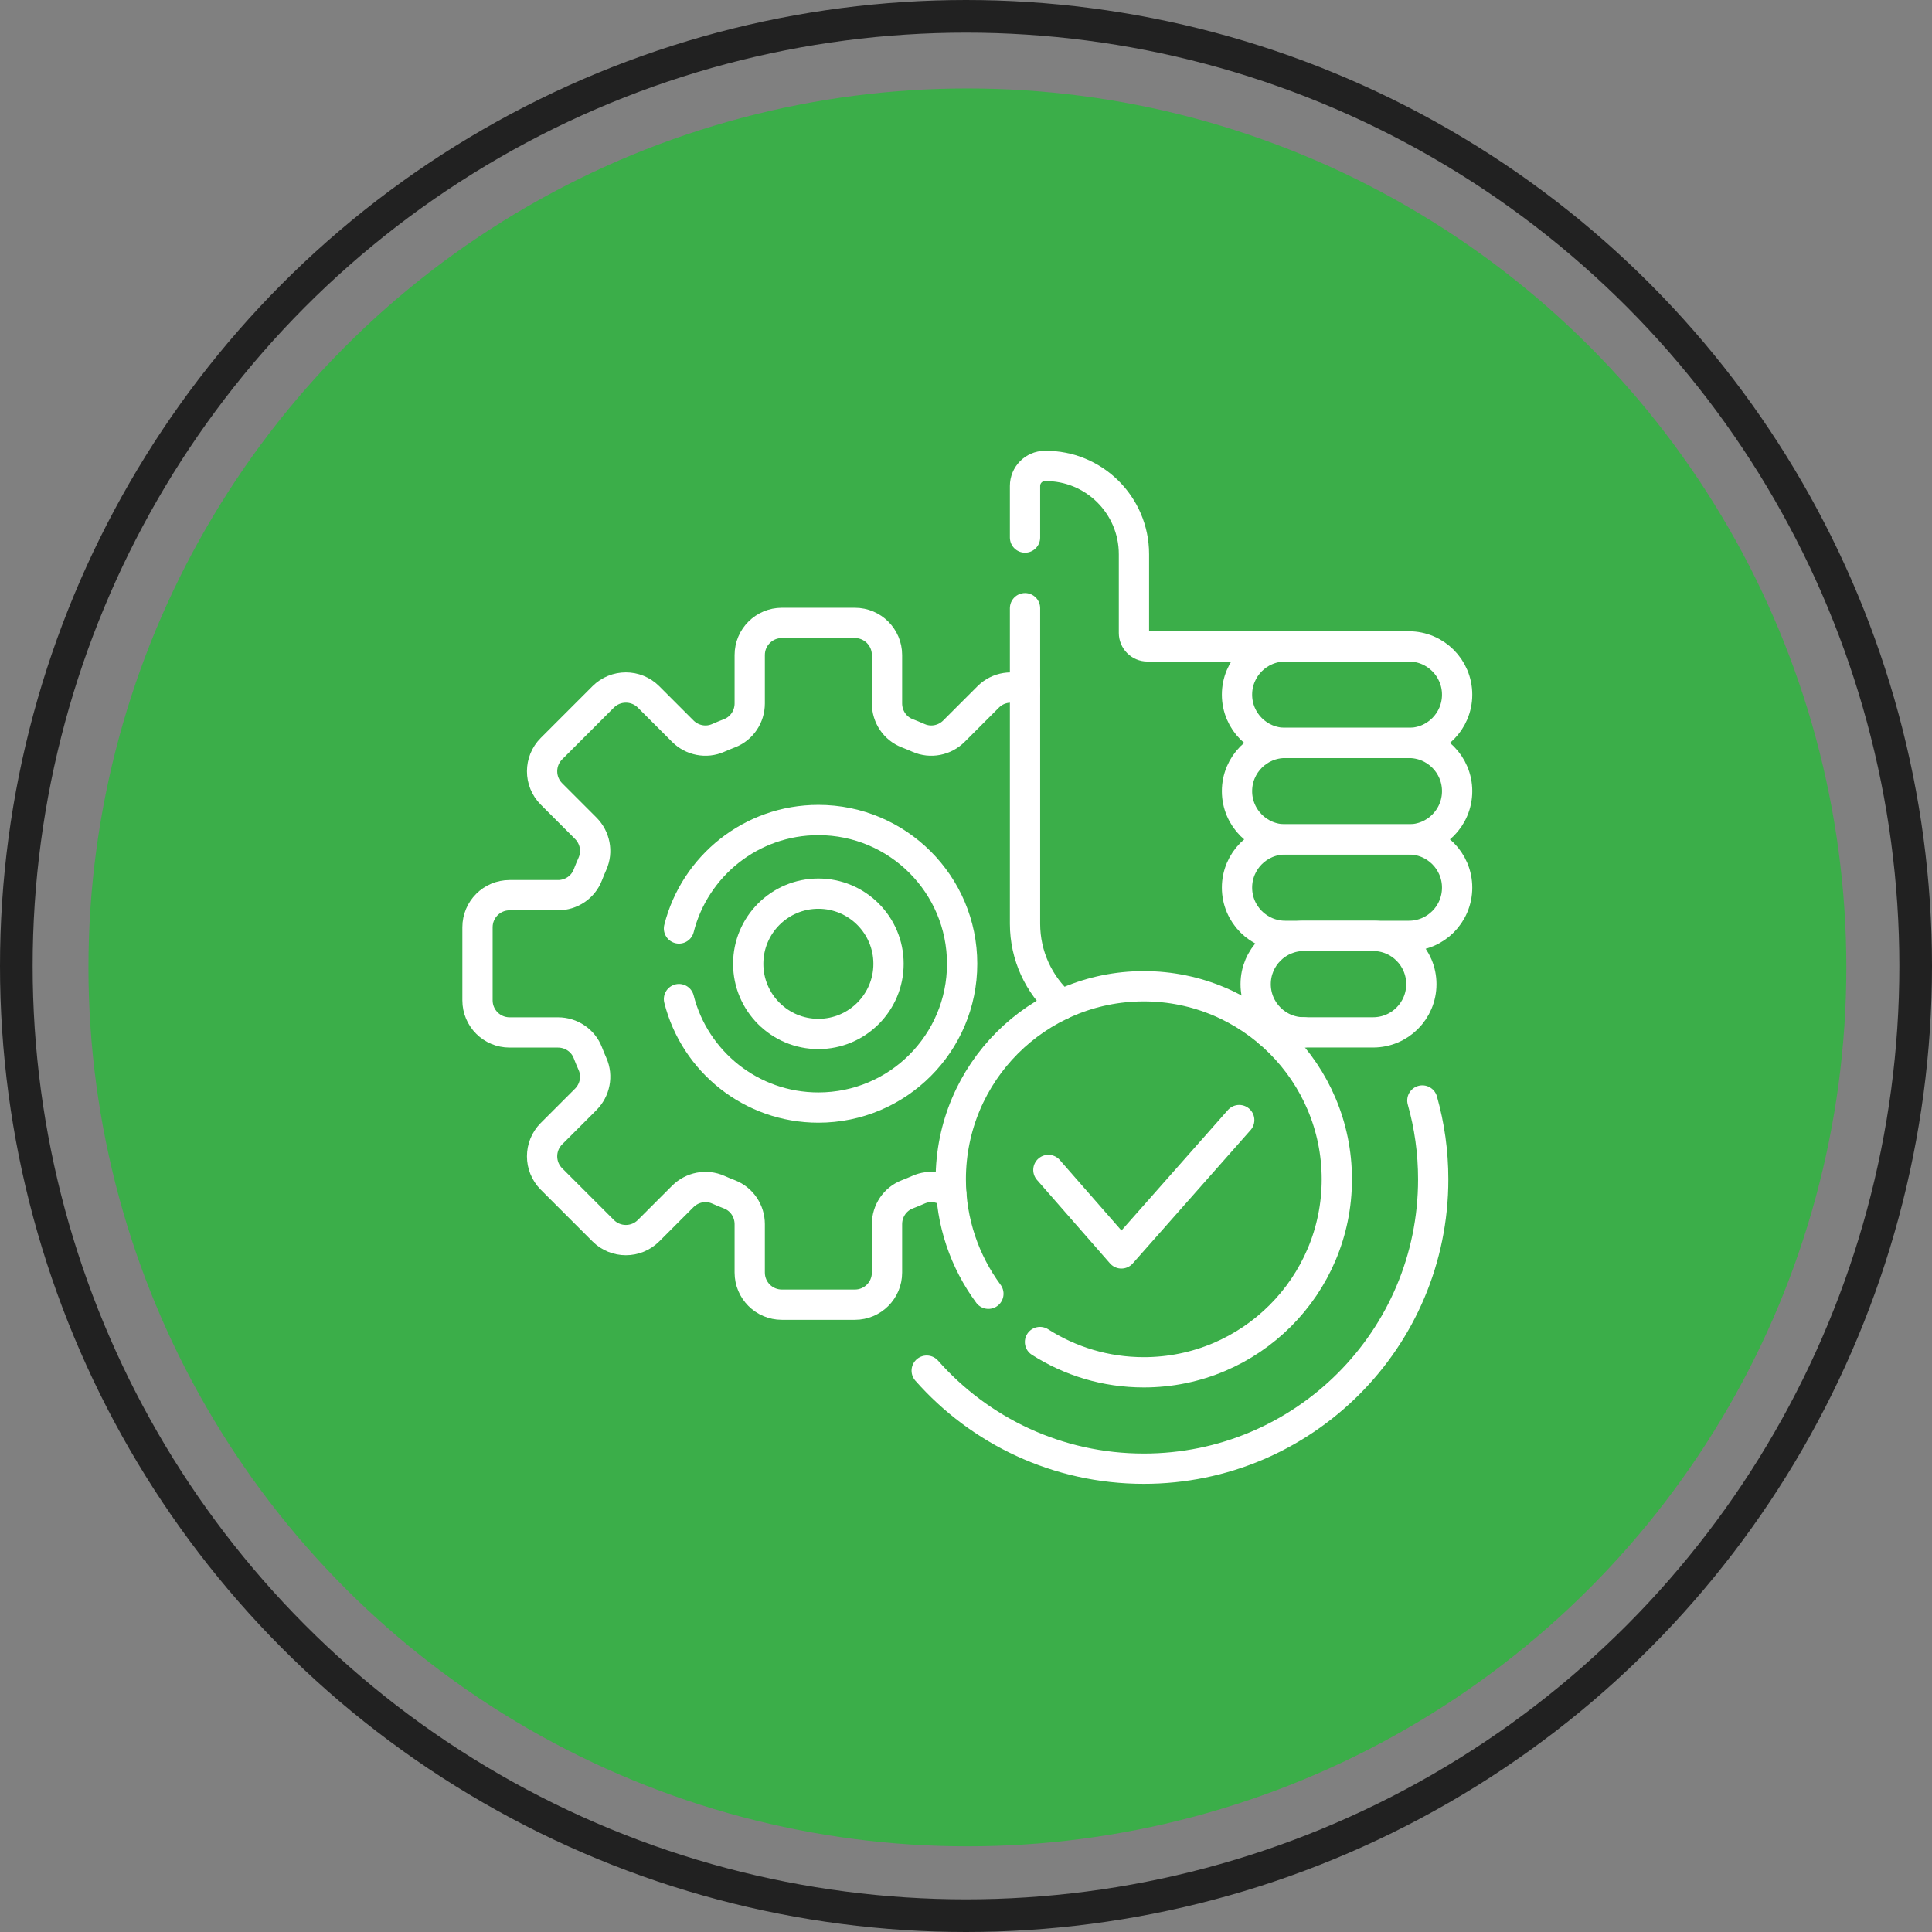
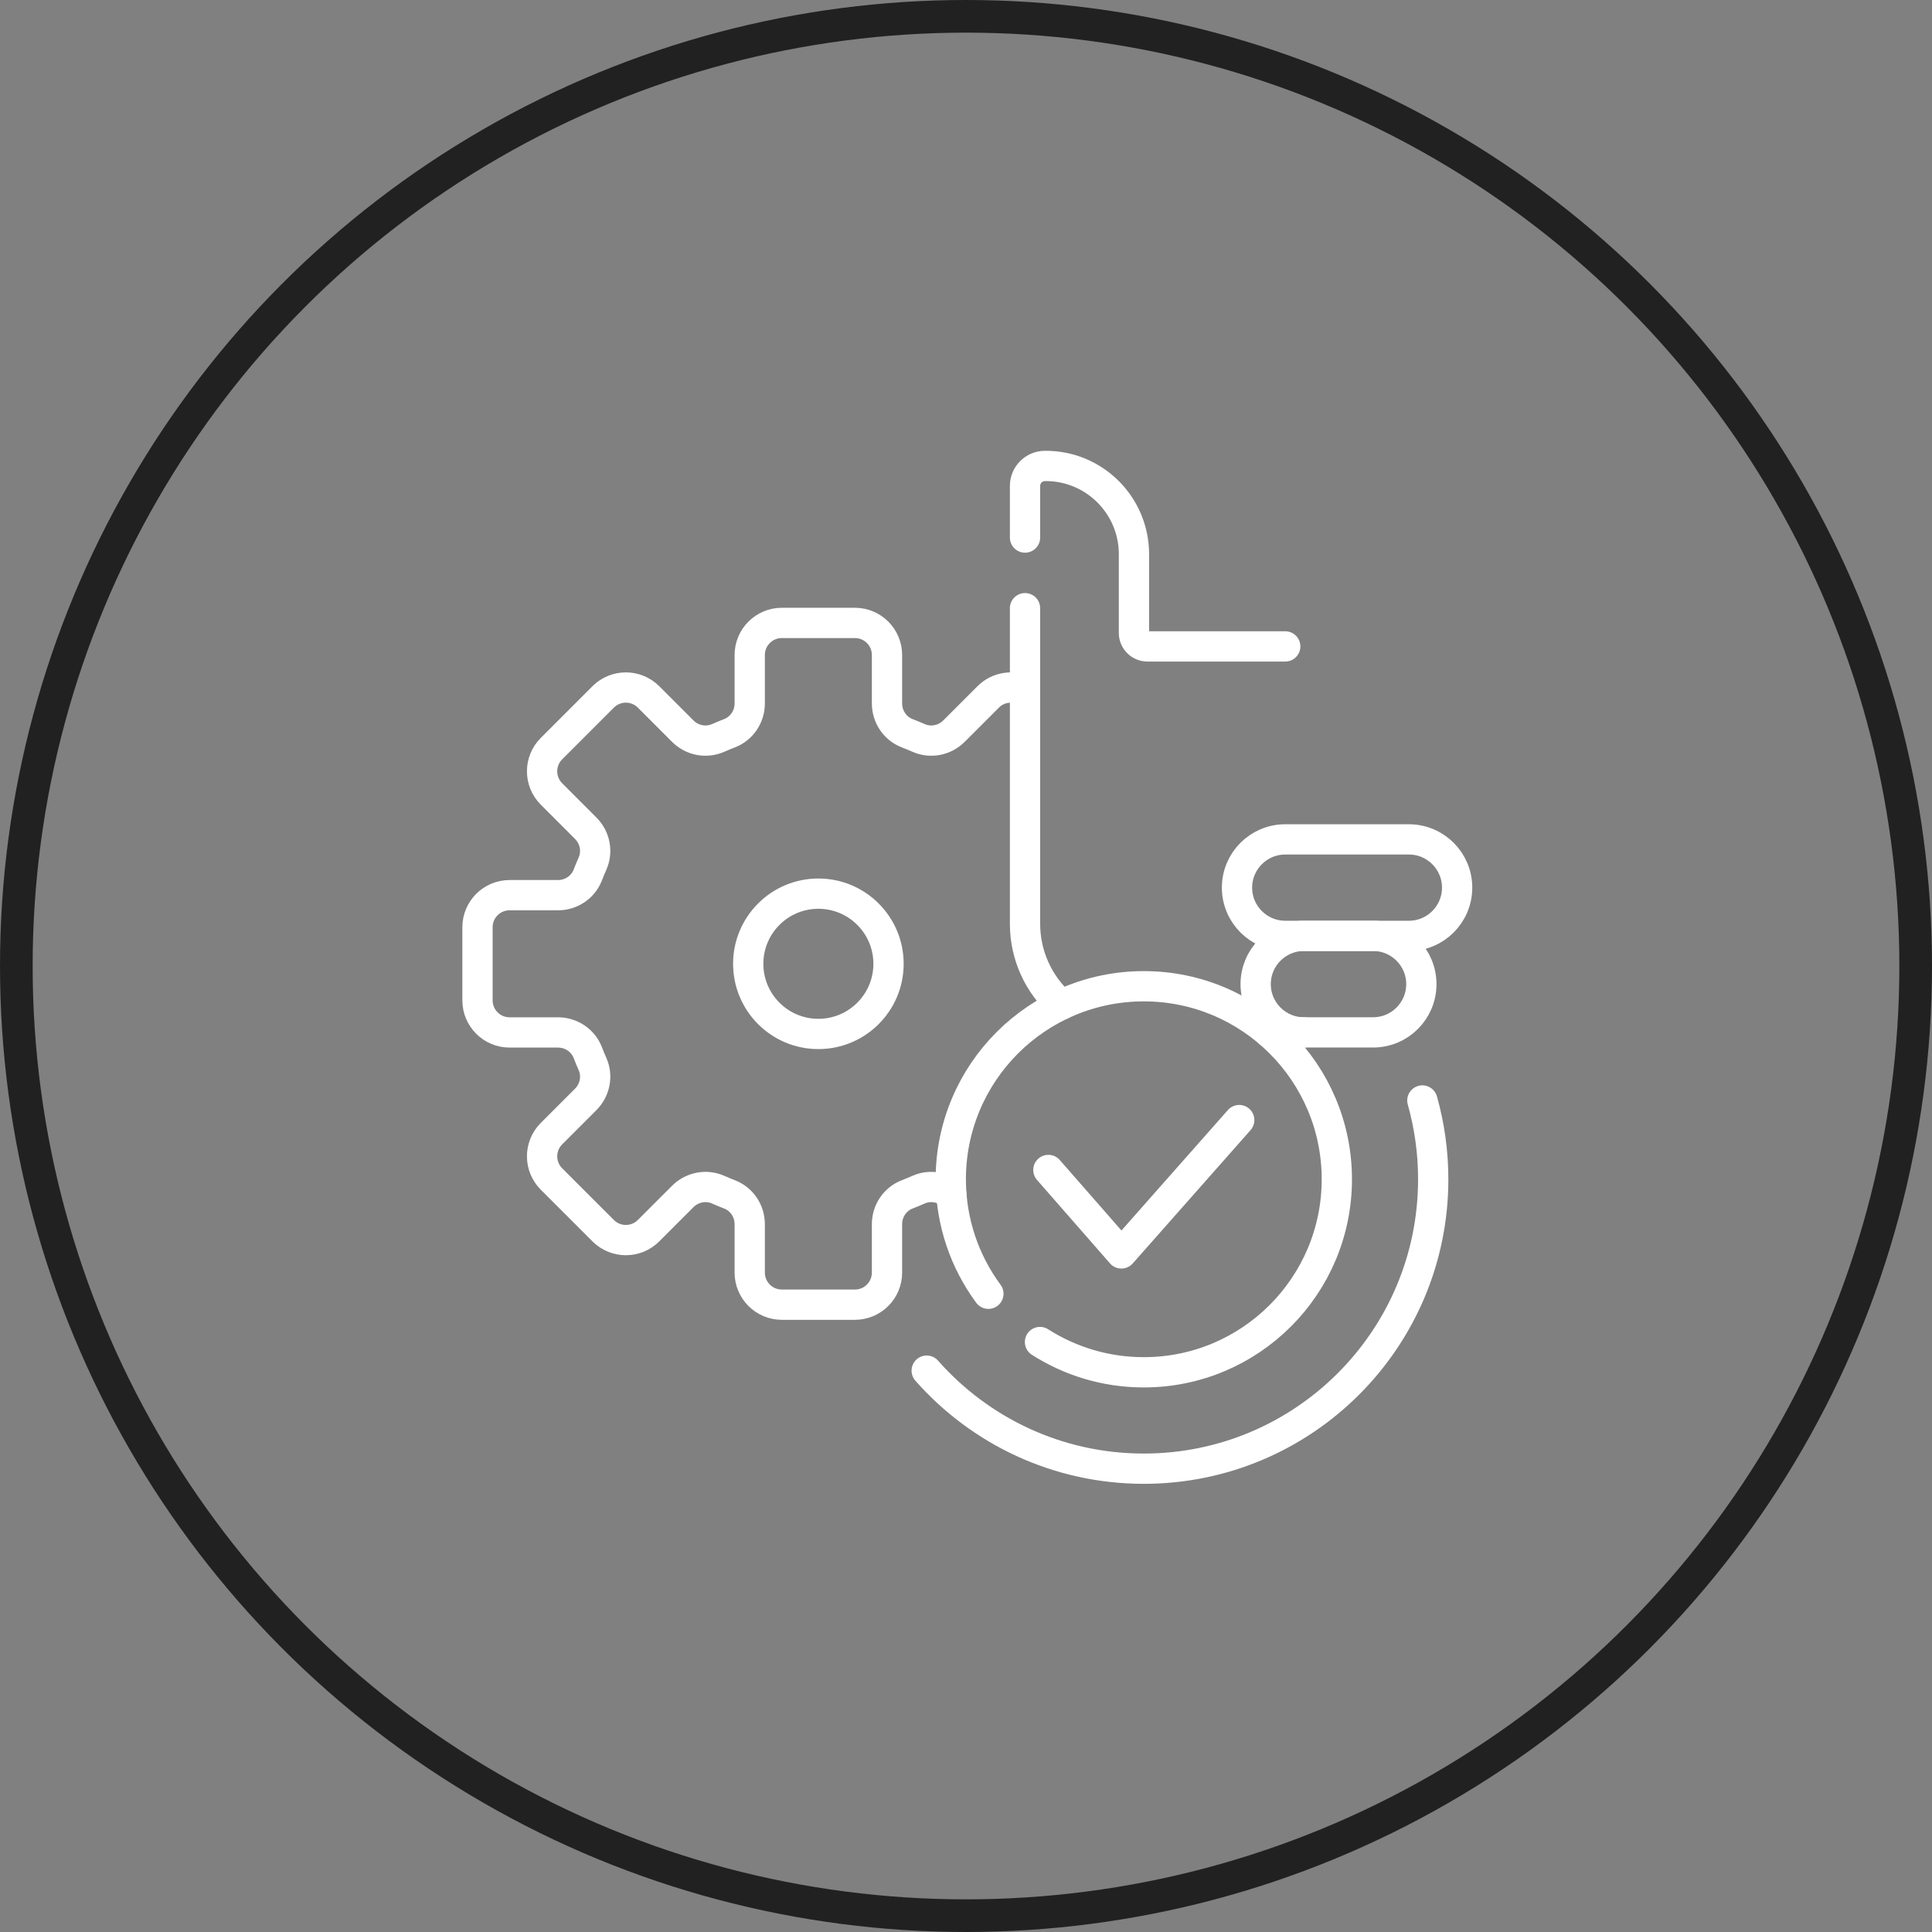
<svg xmlns="http://www.w3.org/2000/svg" width="100" height="100" viewBox="0 0 100 100" fill="none">
  <rect x="0" y="0" width="100" height="100" fill="#808080" stroke="none" />
  <circle cx="50" cy="50" r="49.155" stroke="#212121" stroke-width="1.69" />
-   <circle cx="50.072" cy="50.072" r="45.494" fill="#3BAE49" />
  <g clip-path="url(#clip0_7350_1255)">
    <path d="M73.621 56.961C73.987 58.257 74.183 59.625 74.183 61.039C74.183 69.312 67.476 76.019 59.203 76.019C54.728 76.019 50.711 74.056 47.966 70.945" stroke="white" stroke-width="1.567" stroke-miterlimit="10" stroke-linecap="round" stroke-linejoin="round" />
    <path d="M53.055 35.757C52.434 35.452 51.664 35.556 51.149 36.072L49.376 37.845C48.895 38.326 48.167 38.471 47.545 38.195C47.352 38.11 47.156 38.029 46.958 37.953C46.323 37.709 45.911 37.09 45.911 36.41V33.903C45.911 32.986 45.168 32.242 44.251 32.242H40.467C39.55 32.242 38.806 32.986 38.806 33.903V36.41C38.806 37.09 38.394 37.709 37.759 37.953C37.561 38.029 37.366 38.11 37.172 38.195C36.55 38.471 35.822 38.326 35.341 37.845L33.569 36.072C32.92 35.424 31.869 35.424 31.22 36.072L28.545 38.748C27.896 39.396 27.896 40.448 28.545 41.096L30.317 42.869C30.798 43.35 30.944 44.078 30.668 44.7C30.582 44.893 30.502 45.089 30.425 45.287C30.181 45.922 29.563 46.334 28.883 46.334H26.375C25.458 46.334 24.715 47.077 24.715 47.995V51.778C24.715 52.695 25.458 53.439 26.375 53.439H28.882C29.563 53.439 30.181 53.851 30.425 54.486C30.501 54.684 30.582 54.88 30.668 55.073C30.944 55.694 30.798 56.423 30.317 56.904L28.545 58.676C27.896 59.325 27.896 60.376 28.545 61.025L31.22 63.7C31.869 64.349 32.92 64.349 33.569 63.7L35.341 61.928C35.822 61.447 36.55 61.302 37.172 61.577C37.365 61.663 37.561 61.744 37.759 61.82C38.394 62.064 38.806 62.682 38.806 63.362V65.869C38.806 66.787 39.55 67.53 40.467 67.53H44.25C45.168 67.53 45.911 66.787 45.911 65.869V63.362C45.911 62.682 46.323 62.064 46.958 61.82C47.156 61.744 47.352 61.663 47.545 61.577C48.111 61.326 48.766 61.425 49.241 61.808" stroke="white" stroke-width="1.567" stroke-miterlimit="10" stroke-linecap="round" stroke-linejoin="round" />
-     <path d="M35.144 51.713C35.959 54.94 38.88 57.327 42.359 57.327C46.468 57.327 49.8 53.996 49.8 49.886C49.8 45.776 46.469 42.444 42.359 42.444C38.88 42.444 35.959 44.832 35.144 48.058" stroke="white" stroke-width="1.567" stroke-miterlimit="10" stroke-linecap="round" stroke-linejoin="round" />
    <path d="M42.359 53.517C44.364 53.517 45.99 51.892 45.99 49.886C45.99 47.881 44.364 46.255 42.359 46.255C40.353 46.255 38.728 47.881 38.728 49.886C38.728 51.892 40.353 53.517 42.359 53.517Z" stroke="white" stroke-width="1.567" stroke-miterlimit="10" stroke-linecap="round" stroke-linejoin="round" />
    <path d="M66.524 33.458H59.391C59.005 33.458 58.693 33.145 58.693 32.76V28.683C58.693 26.142 56.619 24.09 54.078 24.117C53.511 24.123 53.055 24.584 53.055 25.152V27.824" stroke="white" stroke-width="1.567" stroke-miterlimit="10" stroke-linecap="round" stroke-linejoin="round" />
    <path d="M65.684 53.435H67.492" stroke="white" stroke-width="1.567" stroke-miterlimit="10" stroke-linecap="round" stroke-linejoin="round" />
    <path d="M53.055 31.48V47.813C53.055 49.479 53.78 50.976 54.932 52.005" stroke="white" stroke-width="1.567" stroke-miterlimit="10" stroke-linecap="round" stroke-linejoin="round" />
    <path d="M53.83 69.463C55.382 70.455 57.225 71.03 59.203 71.03C64.721 71.03 69.194 66.557 69.194 61.039C69.194 55.521 64.721 51.048 59.203 51.048C53.685 51.048 49.212 55.521 49.212 61.039C49.212 63.258 49.936 65.307 51.159 66.965" stroke="white" stroke-width="1.567" stroke-miterlimit="10" stroke-linecap="round" stroke-linejoin="round" />
    <path d="M54.264 60.557L58.043 64.877L64.142 57.975" stroke="white" stroke-width="1.567" stroke-miterlimit="10" stroke-linecap="round" stroke-linejoin="round" />
    <path d="M73.569 50.939C73.569 49.559 72.451 48.441 71.072 48.441H67.491C66.111 48.441 64.993 49.559 64.993 50.939C64.993 52.318 66.111 53.436 67.491 53.436H71.072C72.451 53.436 73.569 52.318 73.569 50.939Z" stroke="white" stroke-width="1.567" stroke-miterlimit="10" stroke-linecap="round" stroke-linejoin="round" />
    <path d="M72.924 43.447H66.524C65.145 43.447 64.027 44.565 64.027 45.944C64.027 47.323 65.145 48.441 66.524 48.441H72.924C74.303 48.441 75.421 47.323 75.421 45.944C75.421 44.565 74.303 43.447 72.924 43.447Z" stroke="white" stroke-width="1.567" stroke-miterlimit="10" stroke-linecap="round" stroke-linejoin="round" />
-     <path d="M72.924 33.458H66.524C65.145 33.458 64.027 34.576 64.027 35.955C64.027 37.334 65.145 38.453 66.524 38.453H72.924C74.303 38.453 75.421 37.334 75.421 35.955C75.421 34.576 74.303 33.458 72.924 33.458Z" stroke="white" stroke-width="1.567" stroke-miterlimit="10" stroke-linecap="round" stroke-linejoin="round" />
-     <path d="M72.924 38.453H66.524C65.145 38.453 64.027 39.571 64.027 40.95C64.027 42.329 65.145 43.447 66.524 43.447H72.924C74.303 43.447 75.421 42.329 75.421 40.95C75.421 39.571 74.303 38.453 72.924 38.453Z" stroke="white" stroke-width="1.567" stroke-miterlimit="10" stroke-linecap="round" stroke-linejoin="round" />
  </g>
  <defs>
    <clipPath id="clip0_7350_1255">
      <rect width="53.469" height="53.469" fill="white" transform="translate(23.333 23.333)" />
    </clipPath>
  </defs>
</svg>